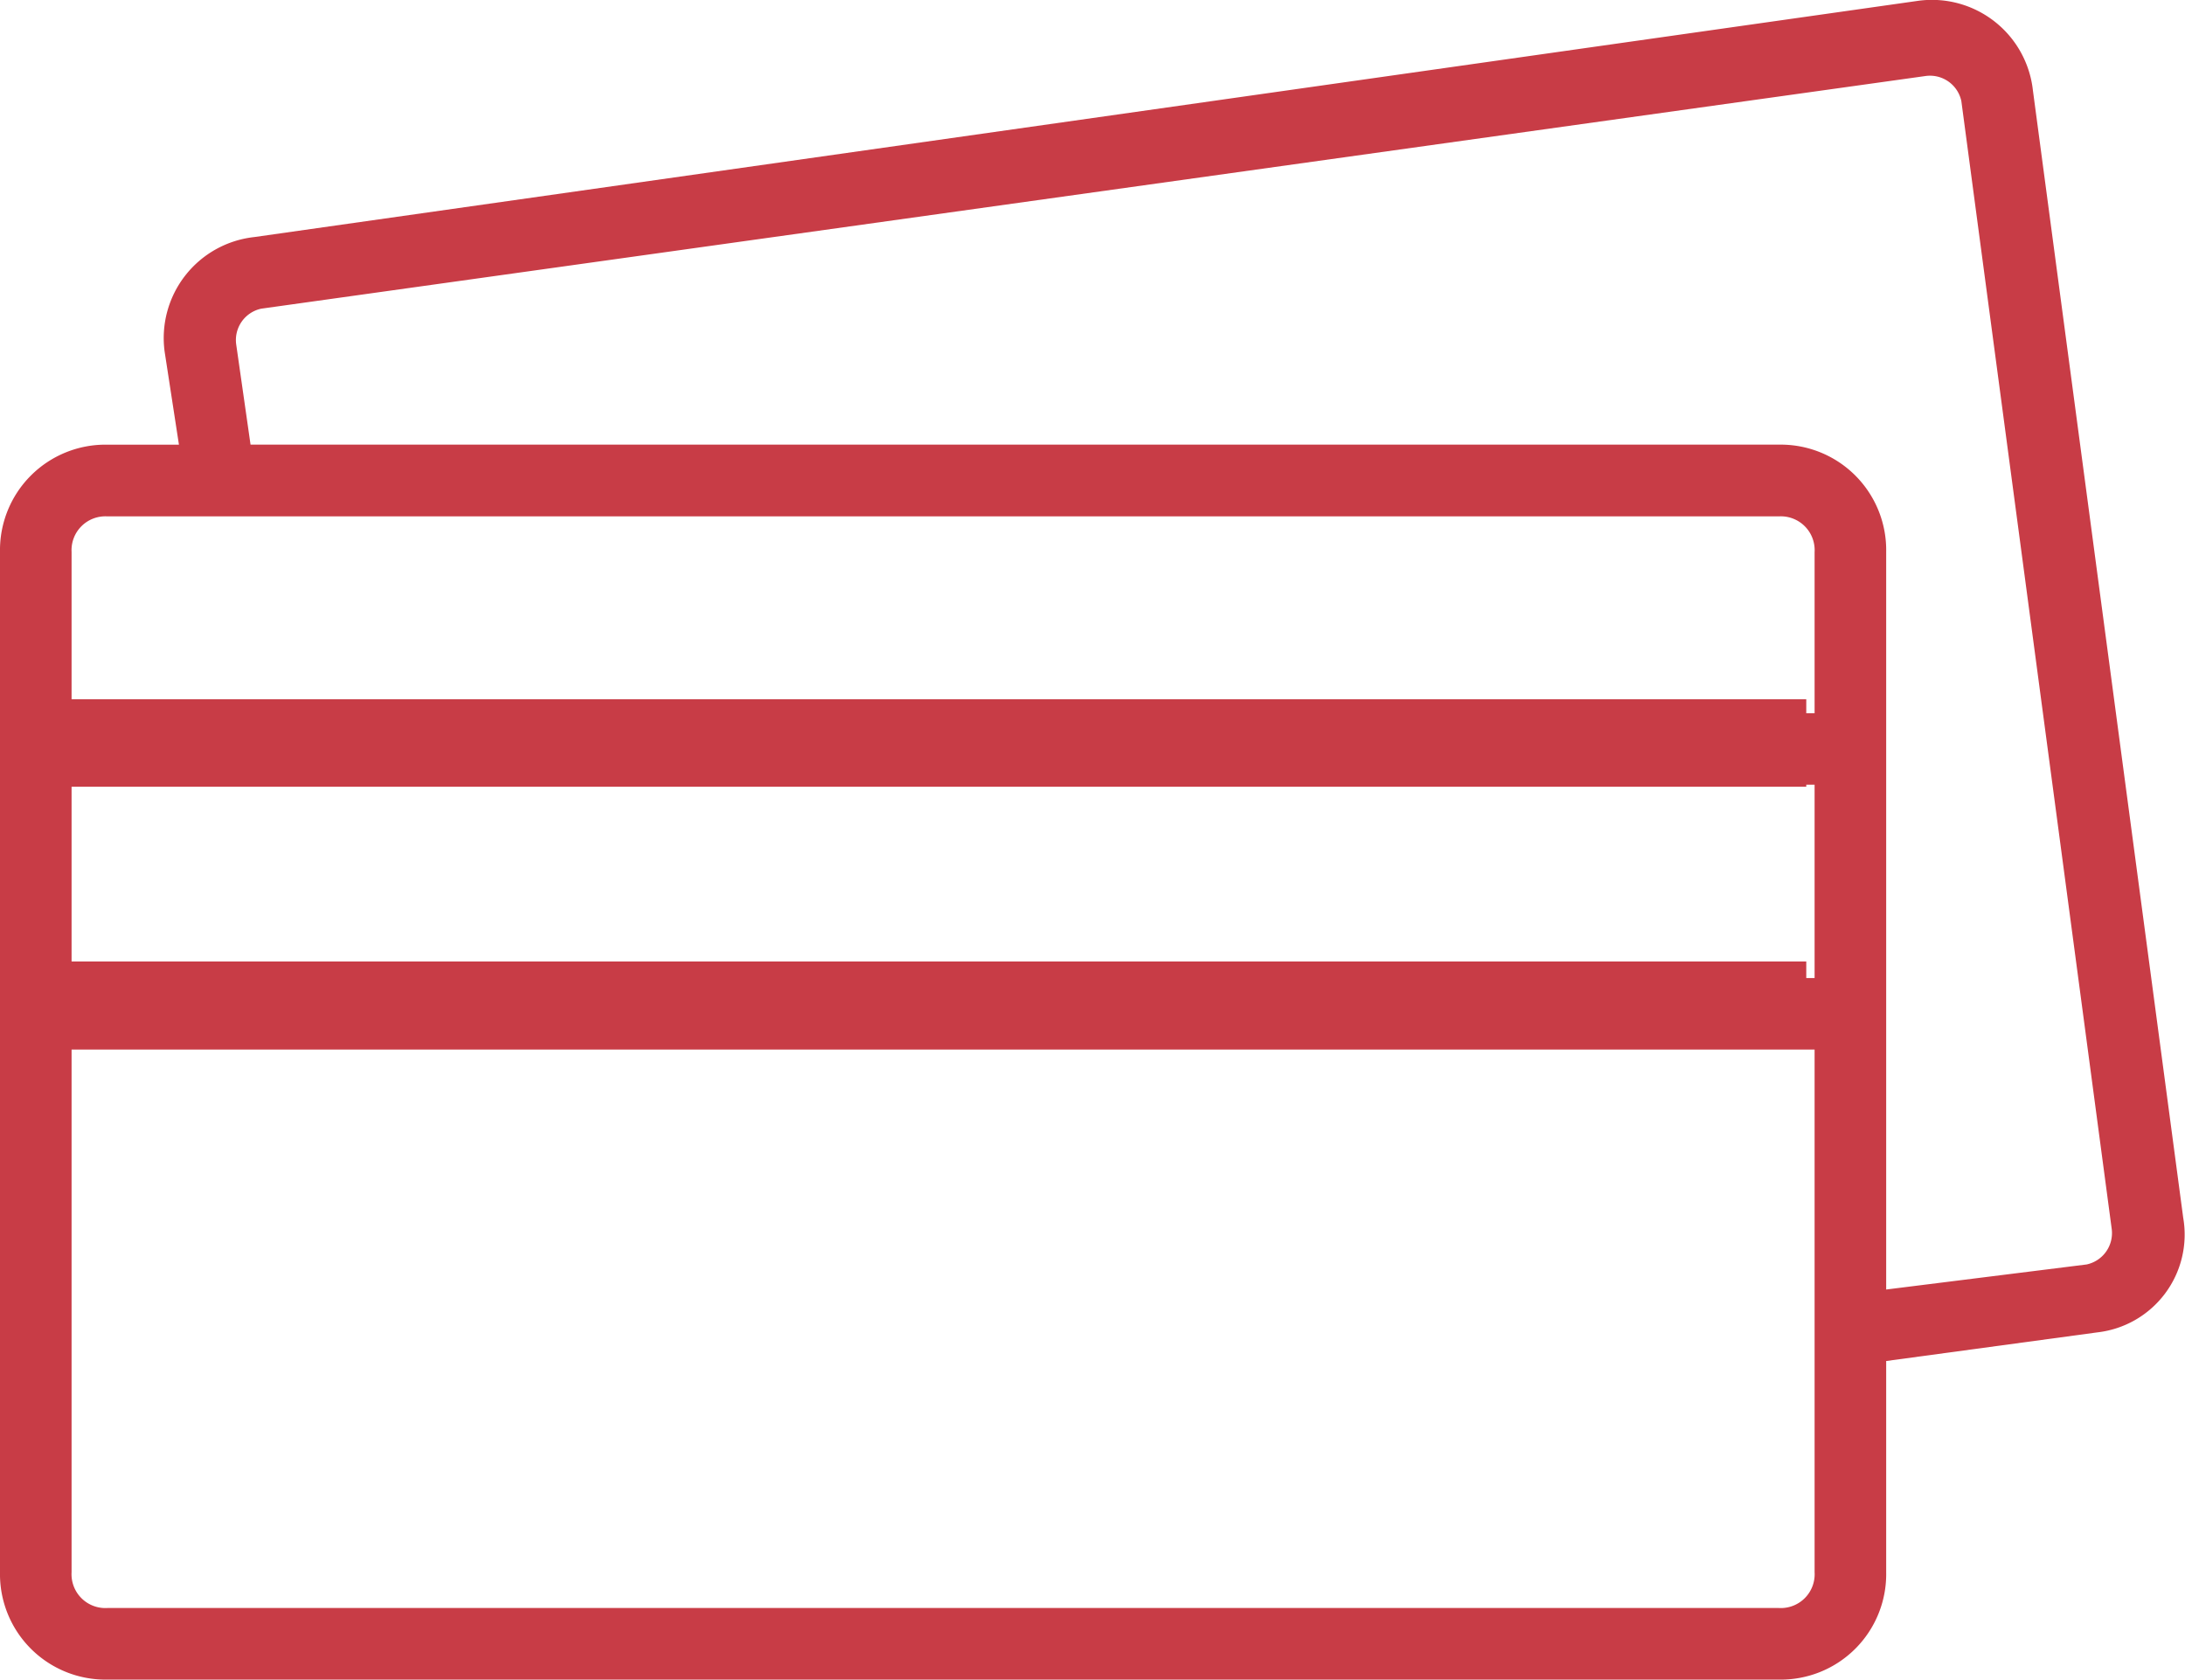
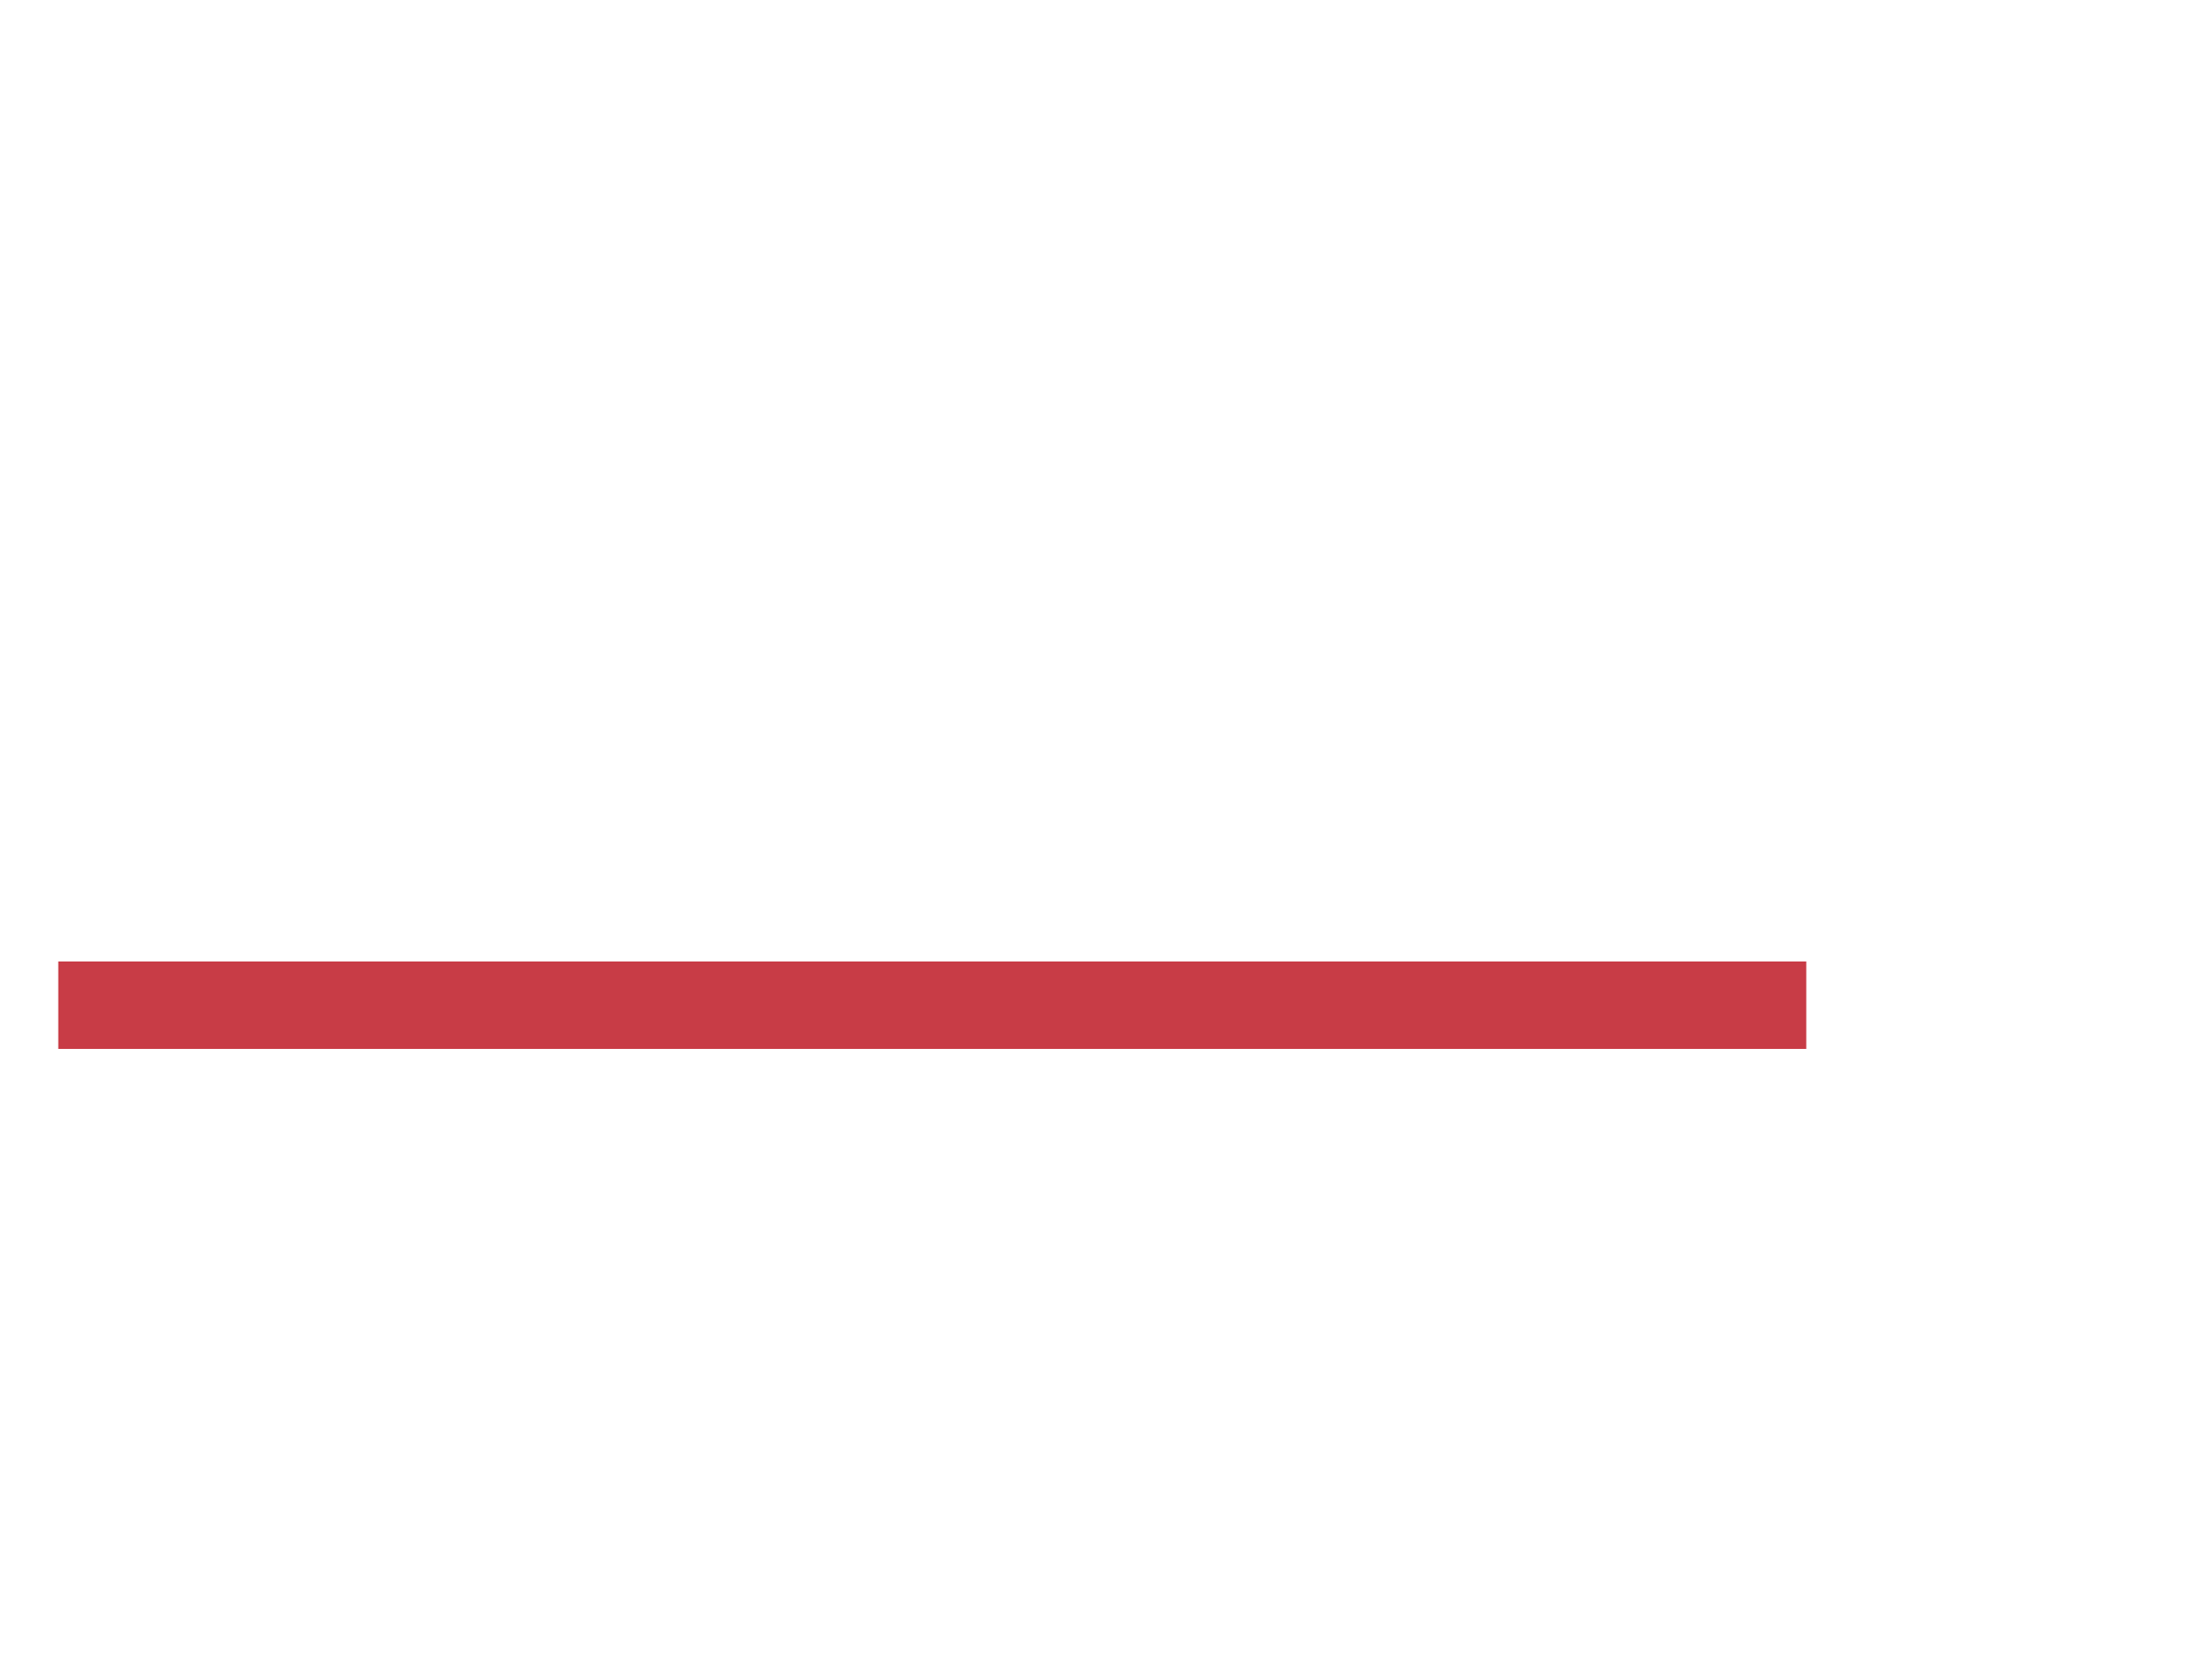
<svg xmlns="http://www.w3.org/2000/svg" width="75" height="57.646" viewBox="0 0 75 57.646">
  <defs>
    <style>.a{fill:#C83C46;}.b{fill:#C83C46;}</style>
  </defs>
  <g transform="translate(-256 -412)">
-     <path class="a" d="M7.686,65.623H65.057a3.62,3.62,0,0,0,3.686-3.686V54.689l7.248-.983a3.378,3.378,0,0,0,2.948-3.931l-5.16-38.7a3.487,3.487,0,0,0-3.931-3.071L12.722,16.114a3.487,3.487,0,0,0-3.071,3.931l.491,3.194H7.686A3.62,3.62,0,0,0,4,26.924V61.937A3.62,3.62,0,0,0,7.686,65.623Zm58.6-24.079H6.457V34.91H66.286ZM12.108,19.8a1.1,1.1,0,0,1,.86-1.229l57.126-7.985a1.1,1.1,0,0,1,1.229.86l5.16,38.7a1.1,1.1,0,0,1-.86,1.229l-6.88.86V26.924a3.62,3.62,0,0,0-3.686-3.686H12.6ZM6.457,26.924A1.161,1.161,0,0,1,7.686,25.7H65.057a1.161,1.161,0,0,1,1.229,1.229v5.528H6.457ZM66.286,44V61.937a1.161,1.161,0,0,1-1.229,1.229H7.686a1.161,1.161,0,0,1-1.229-1.229V44Z" transform="translate(252 404.023)" />
-     <rect class="b" width="60" height="3" transform="translate(258 436)" />
    <rect class="b" width="60" height="3" transform="translate(258 445)" />
  </g>
</svg>